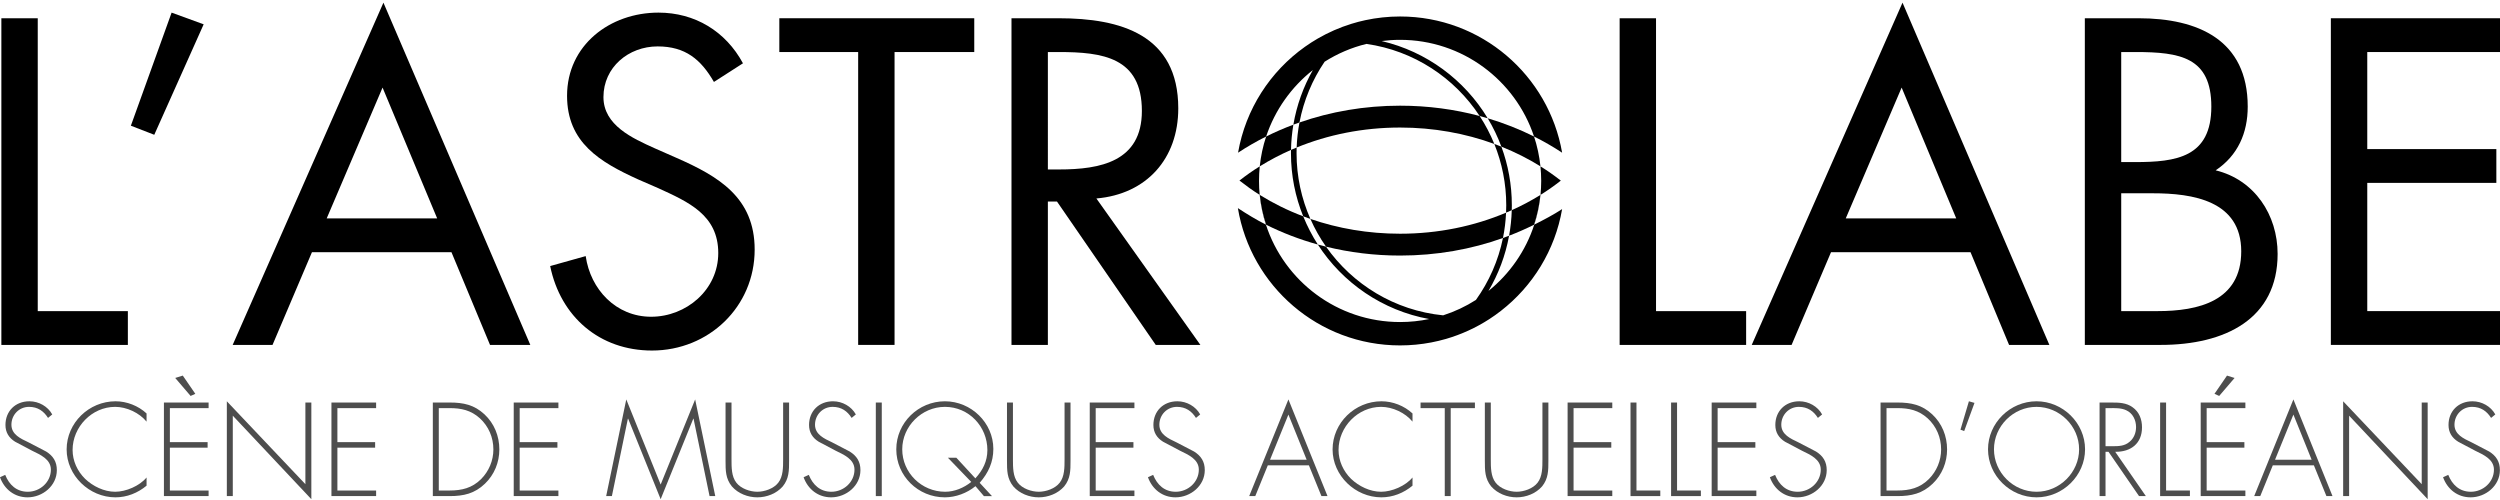
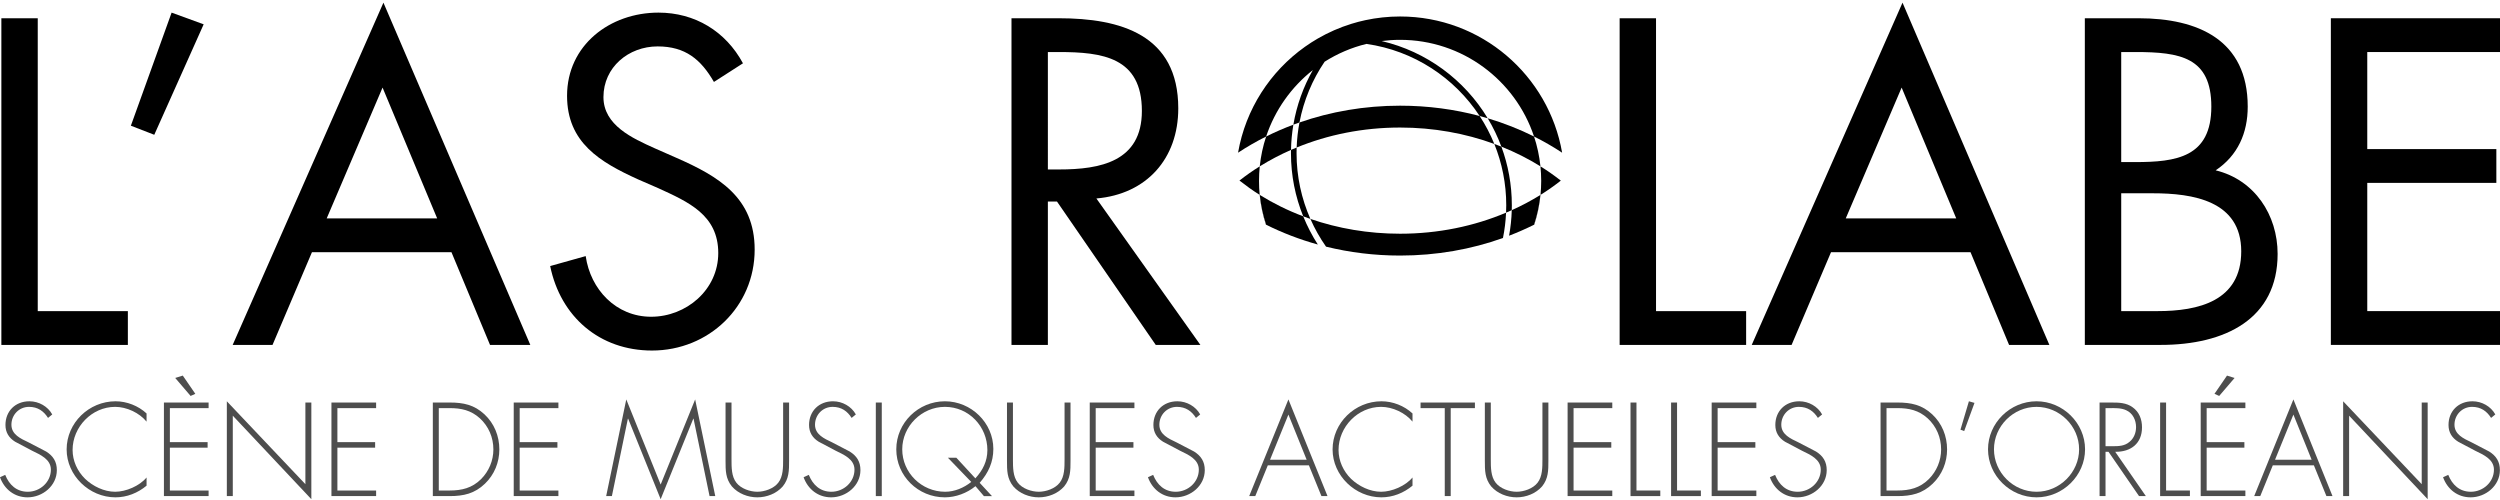
<svg xmlns="http://www.w3.org/2000/svg" version="1.1" id="Calque_1" x="0px" y="0px" width="230px" height="46px" viewBox="0 0 671.89 132.946" enable-background="new 0 0 671.89 132.946" xml:space="preserve">
  <g>
    <path fill="#4D4D4D" d="M12.908,111.6c-1.134-1.802-2.735-2.969-5.103-2.969c-2.702,0-4.736,2.168-4.736,4.803   c0,2.636,2.5,3.736,4.536,4.703l4.803,2.502c1.901,1.2,2.868,2.734,2.868,5.003c0,4.169-3.803,7.304-7.872,7.304   c-3.502,0-6.237-2.167-7.405-5.402l1.401-0.635c1.067,2.669,3.035,4.537,6.07,4.537c3.302,0,6.204-2.602,6.204-5.937   c0-2.836-2.902-4.038-5.07-5.104l-4.536-2.4c-1.667-1.034-2.602-2.502-2.602-4.504c0-3.735,2.668-6.37,6.438-6.37   c2.535,0,4.936,1.369,6.137,3.536L12.908,111.6z" />
    <path fill="#4D4D4D" d="M39.388,112.6c-1.935-2.368-5.336-3.969-8.438-3.969c-6.271,0-11.44,5.403-11.44,11.574   c0,2.935,1.267,5.703,3.369,7.771c2.101,2.001,5.103,3.47,8.072,3.47c2.901,0,6.57-1.567,8.438-3.836v2.201   c-2.368,1.968-5.27,3.135-8.372,3.135c-7.004,0-13.108-5.836-13.108-12.874c0-7.138,6.003-12.941,13.142-12.941   c3.034,0,6.104,1.201,8.338,3.269V112.6z" />
    <path fill="#4D4D4D" d="M45.656,108.965v9.139h10.14v1.501h-10.14v11.506h10.406v1.502H44.055v-25.147h12.007v1.5H45.656z    M49.125,100.226l3.369,4.902l-1.267,0.568l-4.137-4.836L49.125,100.226z" />
    <path fill="#4D4D4D" d="M83.677,133.446L62.564,111v21.613h-1.601V107.13l21.113,22.28v-21.945h1.601V133.446z" />
    <path fill="#4D4D4D" d="M90.678,108.965v9.139h10.139v1.501H90.678v11.506h10.406v1.502H89.077v-25.147h12.007v1.5H90.678z" />
    <path fill="#4D4D4D" d="M116.324,107.465h4.536c3.669,0,6.57,0.6,9.339,3.167c2.635,2.468,4.002,5.838,4.002,9.439   c0,3.468-1.333,6.771-3.868,9.206c-2.769,2.668-5.737,3.335-9.473,3.335h-4.536V107.465z M120.826,131.111   c3.302,0,6.037-0.666,8.438-3.035c2.135-2.133,3.335-5.002,3.335-8.004c0-3.201-1.267-6.204-3.635-8.372   c-2.401-2.168-5.002-2.734-8.138-2.734h-2.901v22.146H120.826z" />
    <path fill="#4D4D4D" d="M139.668,108.965v9.139h10.14v1.501h-10.14v11.506h10.406v1.502h-12.007v-25.147h12.007v1.5H139.668z" />
    <path fill="#4D4D4D" d="M186.393,111.801h-0.066l-8.772,21.645l-8.738-21.645h-0.067l-4.302,20.812h-1.535l5.404-25.982   l9.239,22.881l9.272-22.881l5.403,25.982h-1.534L186.393,111.801z" />
    <path fill="#4D4D4D" d="M210.471,107.465h1.601v15.675c0,2.568,0,4.77-1.701,6.87c-1.701,1.936-4.302,2.936-6.838,2.936   c-2.535,0-5.136-1-6.837-2.936c-1.702-2.101-1.702-4.302-1.702-6.87v-15.675h1.602v15.208c0,2.269,0,4.67,1.301,6.337   c1.234,1.602,3.702,2.436,5.636,2.436c1.935,0,4.403-0.834,5.637-2.436c1.301-1.667,1.301-4.068,1.301-6.337V107.465z" />
    <path fill="#4D4D4D" d="M228.878,111.6c-1.134-1.802-2.735-2.969-5.103-2.969c-2.702,0-4.736,2.168-4.736,4.803   c0,2.636,2.501,3.736,4.536,4.703l4.802,2.502c1.902,1.2,2.87,2.734,2.87,5.003c0,4.169-3.803,7.304-7.873,7.304   c-3.501,0-6.237-2.167-7.404-5.402l1.401-0.635c1.067,2.669,3.035,4.537,6.07,4.537c3.302,0,6.205-2.602,6.205-5.937   c0-2.836-2.902-4.038-5.07-5.104l-4.536-2.4c-1.668-1.034-2.602-2.502-2.602-4.504c0-3.735,2.668-6.37,6.438-6.37   c2.535,0,4.936,1.369,6.137,3.536L228.878,111.6z" />
    <path fill="#4D4D4D" d="M236.982,132.613h-1.601v-25.147h1.601V132.613z" />
    <path fill="#4D4D4D" d="M262.162,129.944c-2.268,1.868-5.303,3.002-8.238,3.002c-7.171,0-13.041-5.736-13.041-12.907   c0-7.139,5.937-12.908,13.075-12.908c7.037,0,13.008,5.77,13.008,12.808c0,3.535-1.334,6.438-3.669,9.105l3.302,3.569h-2.167   L262.162,129.944z M262.129,127.842c2.001-2.168,3.235-4.603,3.235-7.604c0-6.304-4.97-11.607-11.407-11.607   c-6.237,0-11.474,5.203-11.474,11.407c0,6.305,5.204,11.407,11.541,11.407c2.535,0,5.037-1.067,7.004-2.635l-6.27-6.505h2.267   L262.129,127.842z" />
    <path fill="#4D4D4D" d="M286.106,107.465h1.602v15.675c0,2.568,0,4.77-1.701,6.87c-1.701,1.936-4.302,2.936-6.838,2.936   c-2.534,0-5.136-1-6.837-2.936c-1.701-2.101-1.701-4.302-1.701-6.87v-15.675h1.601v15.208c0,2.269,0,4.67,1.301,6.337   c1.234,1.602,3.703,2.436,5.636,2.436c1.935,0,4.403-0.834,5.637-2.436c1.3-1.667,1.3-4.068,1.3-6.337V107.465z" />
    <path fill="#4D4D4D" d="M294.476,108.965v9.139h10.14v1.501h-10.14v11.506h10.406v1.502h-12.007v-25.147h12.007v1.5H294.476z" />
    <path fill="#4D4D4D" d="M321.423,111.6c-1.134-1.802-2.735-2.969-5.103-2.969c-2.702,0-4.736,2.168-4.736,4.803   c0,2.636,2.501,3.736,4.536,4.703l4.802,2.502c1.901,1.2,2.869,2.734,2.869,5.003c0,4.169-3.802,7.304-7.872,7.304   c-3.502,0-6.237-2.167-7.404-5.402l1.4-0.635c1.068,2.669,3.036,4.537,6.071,4.537c3.302,0,6.204-2.602,6.204-5.937   c0-2.836-2.902-4.038-5.07-5.104l-4.536-2.4c-1.667-1.034-2.601-2.502-2.601-4.504c0-3.735,2.667-6.37,6.436-6.37   c2.535,0,4.937,1.369,6.137,3.536L321.423,111.6z" />
    <path fill="#4D4D4D" d="M340.731,124.341l-3.368,8.271h-1.635l10.54-25.982l10.507,25.982h-1.634l-3.37-8.271H340.731z    M346.268,110.701l-4.937,12.14h9.84L346.268,110.701z" />
    <path fill="#4D4D4D" d="M379.62,112.6c-1.935-2.368-5.336-3.969-8.438-3.969c-6.271,0-11.44,5.403-11.44,11.574   c0,2.935,1.268,5.703,3.368,7.771c2.103,2.001,5.104,3.47,8.072,3.47c2.902,0,6.569-1.567,8.438-3.836v2.201   c-2.368,1.968-5.27,3.135-8.372,3.135c-7.005,0-13.108-5.836-13.108-12.874c0-7.138,6.004-12.941,13.142-12.941   c3.036,0,6.104,1.201,8.339,3.269V112.6z" />
    <path fill="#4D4D4D" d="M389.889,132.613h-1.601v-23.647h-6.504v-1.5h14.608v1.5h-6.504V132.613z" />
    <path fill="#4D4D4D" d="M414.536,107.465h1.602v15.675c0,2.568,0,4.77-1.701,6.87c-1.701,1.936-4.304,2.936-6.838,2.936   c-2.535,0-5.136-1-6.838-2.936c-1.7-2.101-1.7-4.302-1.7-6.87v-15.675h1.6v15.208c0,2.269,0,4.67,1.301,6.337   c1.235,1.602,3.704,2.436,5.638,2.436c1.935,0,4.403-0.834,5.637-2.436c1.301-1.667,1.301-4.068,1.301-6.337V107.465z" />
    <path fill="#4D4D4D" d="M422.904,108.965v9.139h10.14v1.501h-10.14v11.506h10.407v1.502h-12.008v-25.147h12.008v1.5H422.904z" />
    <path fill="#4D4D4D" d="M439.812,131.111h6.404v1.502h-8.006v-25.147h1.602V131.111z" />
    <path fill="#4D4D4D" d="M450.719,131.111h6.403v1.502h-8.006v-25.147h1.603V131.111z" />
    <path fill="#4D4D4D" d="M461.624,108.965v9.139h10.139v1.501h-10.139v11.506h10.405v1.502h-12.007v-25.147h12.007v1.5H461.624z" />
    <path fill="#4D4D4D" d="M488.571,111.6c-1.134-1.802-2.735-2.969-5.104-2.969c-2.701,0-4.735,2.168-4.735,4.803   c0,2.636,2.501,3.736,4.536,4.703l4.803,2.502c1.901,1.2,2.868,2.734,2.868,5.003c0,4.169-3.802,7.304-7.872,7.304   c-3.502,0-6.236-2.167-7.403-5.402l1.399-0.635c1.068,2.669,3.037,4.537,6.071,4.537c3.302,0,6.204-2.602,6.204-5.937   c0-2.836-2.902-4.038-5.07-5.104l-4.536-2.4c-1.667-1.034-2.603-2.502-2.603-4.504c0-3.735,2.67-6.37,6.438-6.37   c2.534,0,4.937,1.369,6.138,3.536L488.571,111.6z" />
    <path fill="#4D4D4D" d="M505.411,107.465h4.536c3.669,0,6.571,0.6,9.34,3.167c2.635,2.468,4.002,5.838,4.002,9.439   c0,3.468-1.334,6.771-3.869,9.206c-2.768,2.668-5.737,3.335-9.473,3.335h-4.536V107.465z M509.914,131.111   c3.302,0,6.038-0.666,8.438-3.035c2.135-2.133,3.336-5.002,3.336-8.004c0-3.201-1.268-6.204-3.636-8.372   c-2.401-2.168-5.004-2.734-8.139-2.734h-2.901v22.146H509.914z" />
    <path fill="#4D4D4D" d="M530.657,107.564l-2.768,7.572l-1-0.367l2.268-7.639L530.657,107.564z" />
    <path fill="#4D4D4D" d="M560.373,120.039c0,7.071-5.969,12.907-13.04,12.907s-13.041-5.836-13.041-12.907   s5.937-12.908,13.041-12.908C554.404,107.13,560.373,112.967,560.373,120.039z M535.892,120.039c0,6.204,5.169,11.407,11.44,11.407   c6.237,0,11.44-5.236,11.44-11.407c0-6.204-5.203-11.407-11.44-11.407C541.061,108.631,535.892,113.834,535.892,120.039z" />
    <path fill="#4D4D4D" d="M576.713,132.613h-1.834l-8.205-11.907h-0.801v11.907h-1.601v-25.147h3.136   c2.033,0,4.034,0.033,5.736,1.267c1.8,1.267,2.535,3.268,2.535,5.402c0,4.37-3.035,6.638-7.204,6.571L576.713,132.613z    M567.908,119.205c1.567,0,3.136-0.066,4.403-1.167c1.201-0.968,1.768-2.468,1.768-3.97c0-1.868-0.867-3.735-2.669-4.536   c-1.334-0.634-3.035-0.566-4.502-0.566h-1.034v10.239H567.908z" />
    <path fill="#4D4D4D" d="M582.149,131.111h6.403v1.502h-8.006v-25.147h1.603V131.111z" />
    <path fill="#4D4D4D" d="M593.053,108.965v9.139h10.139v1.501h-10.139v11.506h10.406v1.502h-12.008v-25.147h12.008v1.5H593.053z    M600.557,100.861l-4.135,4.836l-1.268-0.568l3.368-4.902L600.557,100.861z" />
    <path fill="#4D4D4D" d="M610.829,124.341l-3.369,8.271h-1.634l10.539-25.982l10.507,25.982h-1.635l-3.368-8.271H610.829z    M616.365,110.701l-4.935,12.14h9.838L616.365,110.701z" />
    <path fill="#4D4D4D" d="M652.451,133.446L631.338,111v21.613h-1.602V107.13l21.114,22.28v-21.945h1.6V133.446z" />
    <path fill="#4D4D4D" d="M669.492,111.6c-1.134-1.802-2.736-2.969-5.104-2.969c-2.7,0-4.734,2.168-4.734,4.803   c0,2.636,2.5,3.736,4.535,4.703l4.803,2.502c1.901,1.2,2.868,2.734,2.868,5.003c0,4.169-3.802,7.304-7.871,7.304   c-3.502,0-6.236-2.167-7.404-5.402l1.4-0.635c1.067,2.669,3.035,4.537,6.071,4.537c3.303,0,6.203-2.602,6.203-5.937   c0-2.836-2.9-4.038-5.069-5.104l-4.536-2.4c-1.668-1.034-2.603-2.502-2.603-4.504c0-3.735,2.669-6.37,6.438-6.37   c2.536,0,4.938,1.369,6.138,3.536L669.492,111.6z" />
  </g>
  <g>
    <g>
      <path d="M10.146,82.896h24.217v9.084H0.367V4.188h9.778V82.896z" />
      <path d="M54.736,5.819l-13.277,29.69l-6.285-2.443L46.12,2.676L54.736,5.819z" />
      <path d="M83.838,67.064L73.243,91.98H62.534L103.051,0l39.472,91.98h-10.828l-10.364-24.916H83.838z M102.816,22.82L87.801,57.981    h29.69L102.816,22.82z" />
      <path d="M191.873,21.307c-3.49-6.055-7.686-9.55-15.134-9.55c-7.801,0-14.559,5.59-14.559,13.626    c0,7.566,7.806,11.058,13.743,13.737l5.819,2.563c11.415,5.006,21.078,10.711,21.078,24.682c0,15.367-12.346,27.128-27.594,27.128    c-14.087,0-24.57-9.081-27.365-22.704l9.546-2.678c1.281,8.965,8.153,16.301,17.586,16.301c9.427,0,18.043-7.221,18.043-17.116    c0-10.246-8.032-13.74-16.184-17.466l-5.352-2.329c-10.251-4.656-19.101-9.895-19.101-22.472    c0-13.621,11.534-22.354,24.569-22.354c9.782,0,18.052,5.007,22.706,13.622L191.873,21.307z" />
-       <path d="M240.416,91.98h-9.779V13.271h-21.188V4.188h52.389v9.082h-21.422V91.98z" />
      <path d="M281.621,91.98h-9.777V4.188h12.686c16.649,0,32.138,4.425,32.138,24.222c0,13.506-8.499,23.053-22.006,24.216    l27.946,39.354h-11.996l-26.546-38.54h-2.445V91.98z M281.621,44.827h3.027c11.061,0,22.24-2.098,22.24-15.721    c0-14.438-10.594-15.836-22.358-15.836h-2.908V44.827z" />
      <path d="M445.067,82.896h24.215v9.084h-33.995V4.188h9.78V82.896z" />
      <path d="M492.098,67.064L481.503,91.98h-10.713L511.312,0l39.466,91.98H539.95l-10.361-24.916H492.098z M511.077,22.82    l-15.02,35.161h29.692L511.077,22.82z" />
      <path d="M560.312,4.188h14.438c15.951,0,29.34,5.823,29.34,23.754c0,7.102-2.68,13.158-8.616,17.117    c10.478,2.561,16.649,11.992,16.649,22.471c0,17.467-14.088,24.45-31.437,24.45h-20.375V4.188z M570.09,42.846h3.731    c11.061,0,20.488-1.283,20.488-14.904c0-13.274-8.381-14.672-20.379-14.672h-3.841V42.846z M570.09,82.896h9.782    c10.942,0,22.473-2.675,22.473-16.066c0-13.623-13.042-15.6-23.752-15.6h-8.503V82.896z" />
      <path d="M626.432,4.188h45.458v9.082h-35.673v26.083h34.692v9.081h-34.692v34.462h35.673v9.084h-45.458V4.188z" />
    </g>
    <g>
      <path fill-rule="evenodd" clip-rule="evenodd" d="M412.282,59.683c0.024-0.01,0.042-0.022,0.064-0.033    c0.829-2.554,1.403-5.232,1.674-7.99c-0.006,0-0.012,0.005-0.016,0.012C413.713,54.441,413.131,57.124,412.282,59.683z" />
      <path fill-rule="evenodd" clip-rule="evenodd" d="M338.566,51.672c-0.006-0.007-0.014-0.012-0.018-0.012    c0.271,2.758,0.838,5.434,1.671,7.99c0.024,0.008,0.042,0.023,0.065,0.033C339.434,57.124,338.853,54.441,338.566,51.672z" />
      <path fill-rule="evenodd" clip-rule="evenodd" d="M338.566,43.988c-1.907,1.184-3.726,2.466-5.457,3.82    c1.72,1.347,3.615,2.712,5.439,3.852c-0.124-1.231-0.181-2.481-0.181-3.746C338.368,46.591,338.438,45.277,338.566,43.988z" />
      <path fill-rule="evenodd" clip-rule="evenodd" d="M414.208,47.915c0,1.265-0.068,2.514-0.188,3.746    c1.915-1.188,3.729-2.475,5.462-3.834c-1.739-1.36-3.566-2.648-5.478-3.838C414.133,45.277,414.208,46.591,414.208,47.915z" />
-       <path fill-rule="evenodd" clip-rule="evenodd" d="M400.037,77.474c2.657-4.504,4.567-9.509,5.537-14.84    c-0.543,0.207-1.091,0.414-1.641,0.61c-1.249,6.108-3.767,11.753-7.269,16.647c-2.722,1.74-5.681,3.138-8.813,4.143    c-13.014-1.298-24.344-8.297-31.473-18.46c-0.735-0.182-1.473-0.374-2.205-0.57c6.664,10.312,17.402,17.744,29.931,20.023    c-2.519,0.528-5.136,0.807-7.825,0.807c-16.846,0-31.122-10.989-36.06-26.184c-2.549-1.278-5.198-2.896-7.532-4.432    c3.481,20.931,21.676,36.897,43.592,36.897c2.868,0,5.668-0.277,8.388-0.797c1.34-0.258,2.657-0.576,3.958-0.95    c4.157-1.211,8.063-3.01,11.627-5.312c1.08-0.699,2.127-1.439,3.132-2.229c8.52-6.615,14.543-16.275,16.447-27.346    c-2.317,1.512-4.946,2.9-7.484,4.168C410.042,66.739,405.713,72.91,400.037,77.474z" />
      <path fill-rule="evenodd" clip-rule="evenodd" d="M352.835,18.115c-2.536,4.474-4.335,9.418-5.234,14.676    c0.541-0.203,1.089-0.402,1.636-0.592c1.137-5.956,3.478-11.487,6.76-16.325c3.419-2.165,7.199-3.801,11.237-4.79    c12.724,1.81,23.678,9.087,30.427,19.373c0.732,0.193,1.448,0.396,2.166,0.61c-6.223-10.31-16.436-17.934-28.502-20.748    c1.623-0.212,3.277-0.328,4.954-0.328c16.771,0,30.997,10.89,36.003,25.98c2.633,1.317,5.154,2.771,7.549,4.352    c-3.6-20.793-21.729-36.607-43.552-36.607c-3.202,0-6.331,0.345-9.341,0.992c-1.265,0.268-2.5,0.596-3.721,0.974    c-3.191,0.986-6.235,2.325-9.074,3.971c-1.184,0.685-2.33,1.426-3.433,2.209c-9.313,6.617-15.949,16.751-17.974,28.461    c2.395-1.581,4.917-3.035,7.548-4.352C342.651,28.846,347.072,22.662,352.835,18.115z" />
      <path fill-rule="evenodd" clip-rule="evenodd" d="M403.502,38.693c3.709,1.482,7.229,3.257,10.502,5.294    c-0.291-2.774-0.873-5.456-1.723-8.016c-3.918-1.955-8.089-3.604-12.455-4.905C401.278,33.473,402.509,36.026,403.502,38.693z" />
      <path fill-rule="evenodd" clip-rule="evenodd" d="M347.601,32.791c-2.516,0.941-4.961,2.005-7.316,3.181    c-0.851,2.56-1.432,5.242-1.719,8.016c2.65-1.647,5.457-3.126,8.399-4.419C347.009,37.266,347.227,35,347.601,32.791z" />
      <path fill-rule="evenodd" clip-rule="evenodd" d="M376.279,33.561c9.008,0,17.572,1.573,25.326,4.41    c-1.076-2.643-2.392-5.155-3.944-7.513c-6.737-1.799-13.918-2.772-21.382-2.772c-9.584,0-18.717,1.611-27.042,4.515    c-0.416,2.191-0.67,4.436-0.754,6.729C356.872,35.489,366.307,33.561,376.279,33.561z" />
      <path fill-rule="evenodd" clip-rule="evenodd" d="M376.279,62.098c-8.542,0-16.682-1.416-24.106-3.98    c1.16,2.633,2.57,5.126,4.206,7.456c6.31,1.557,12.988,2.394,19.9,2.394c9.822,0,19.168-1.681,27.654-4.723    c0.448-2.206,0.729-4.487,0.831-6.805C396.208,60.06,386.528,62.098,376.279,62.098z" />
      <path fill-rule="evenodd" clip-rule="evenodd" d="M338.566,51.672c0.287,2.769,0.868,5.451,1.719,8.011    c4.345,2.17,9.001,3.966,13.889,5.321c-1.532-2.385-2.852-4.923-3.927-7.583C346.091,55.857,342.181,53.918,338.566,51.672z" />
      <path fill-rule="evenodd" clip-rule="evenodd" d="M412.282,59.683c0.85-2.56,1.432-5.242,1.723-8.011    c-2.44,1.515-5.021,2.885-7.711,4.101c-0.061,2.333-0.313,4.621-0.72,6.861C407.88,61.746,410.121,60.763,412.282,59.683z" />
      <path fill-rule="evenodd" clip-rule="evenodd" d="M404.813,54.448c0,0.665-0.019,1.335-0.049,1.992    c0.521-0.213,1.027-0.438,1.529-0.667c0.018-0.439,0.023-0.879,0.023-1.326c0-5.539-0.997-10.852-2.814-15.754    c-0.626-0.246-1.257-0.492-1.897-0.723C403.666,43.058,404.813,48.617,404.813,54.448z" />
      <path d="M348.458,40.452c0-0.51,0.012-1.021,0.024-1.523c-0.509,0.211-1.016,0.423-1.518,0.64    c-0.004,0.298-0.012,0.592-0.012,0.883c0,6.002,1.171,11.727,3.293,16.97c0.639,0.245,1.28,0.469,1.926,0.697    C349.789,52.711,348.458,46.737,348.458,40.452z" />
    </g>
  </g>
</svg>